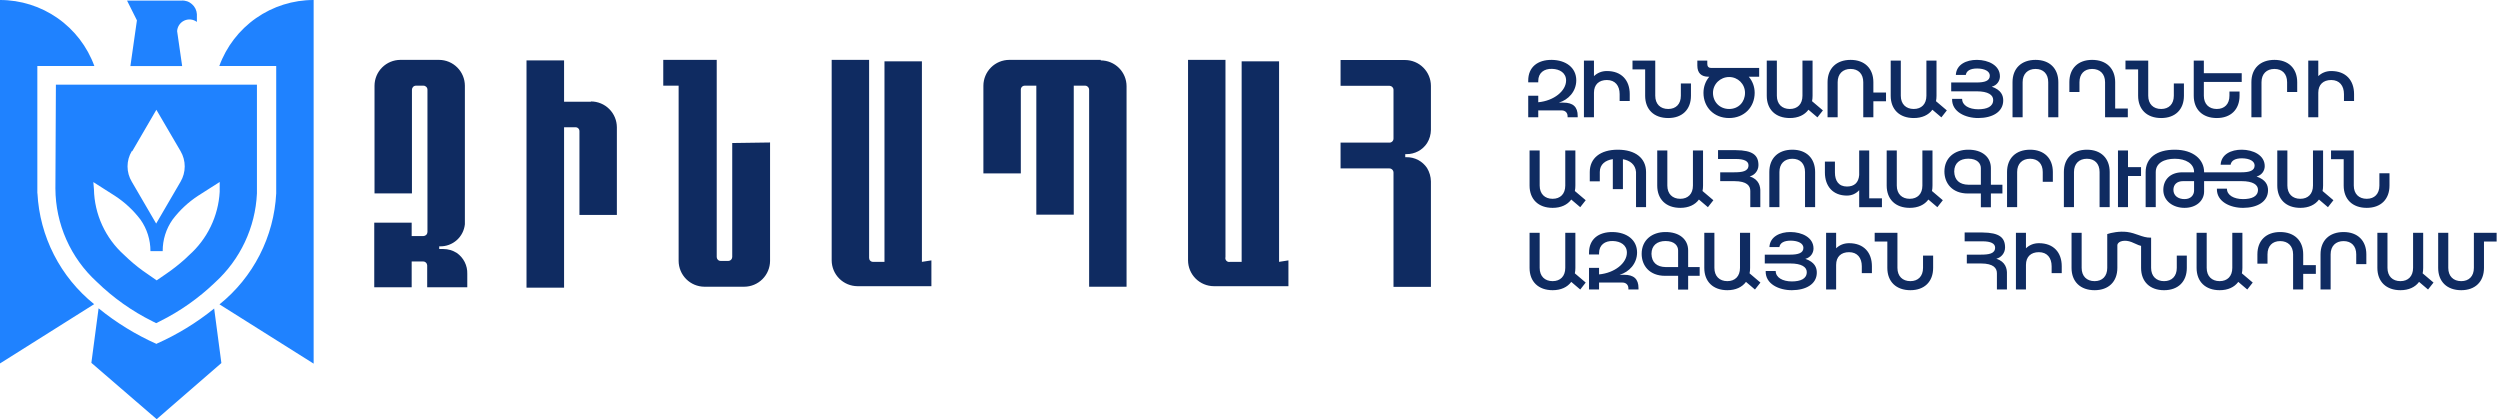
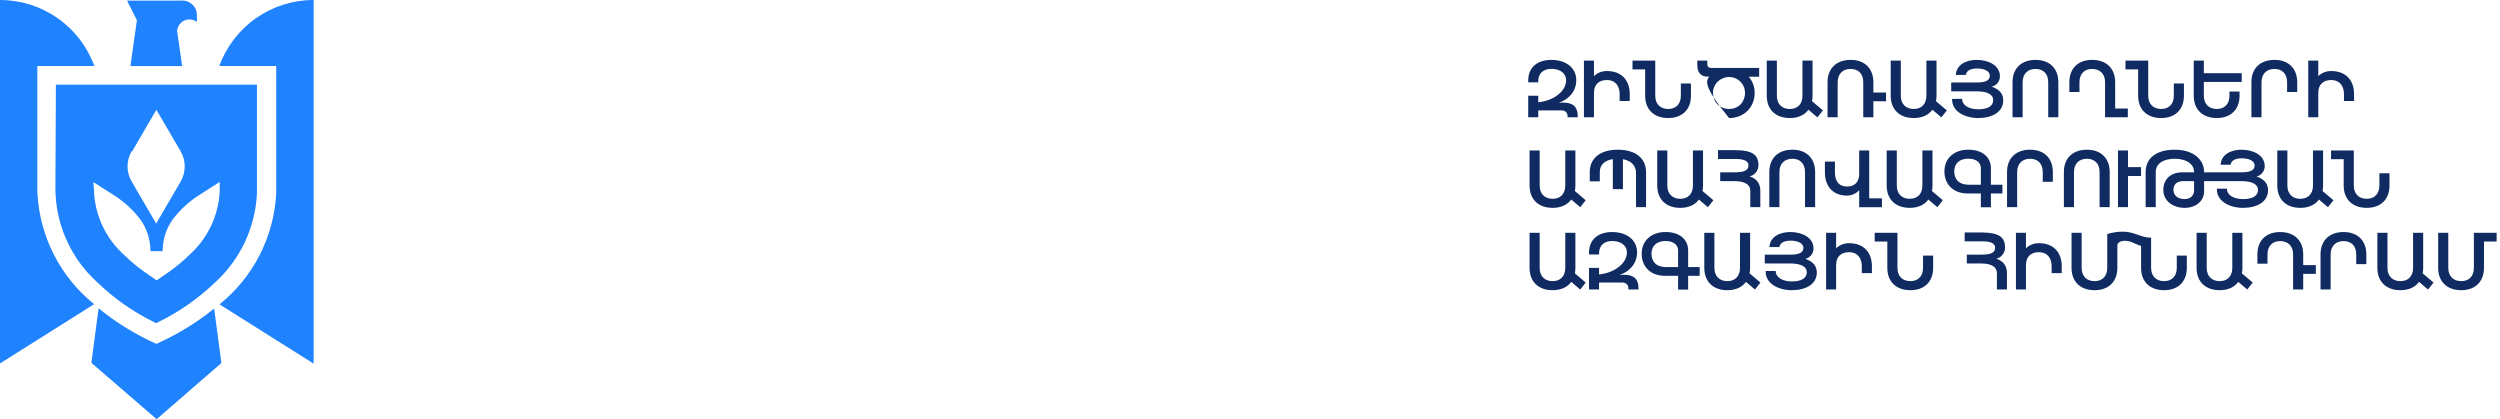
<svg xmlns="http://www.w3.org/2000/svg" width="334" height="56" viewBox="0 0 334 56" fill="none">
  <path fill-rule="evenodd" clip-rule="evenodd" d="M4.989 25.842V25.129V8.816H12.604C11.662 6.231 9.947 3.998 7.692 2.421C5.437 0.844 2.752 -0.001 0 1.35514e-06V48.556L12.578 40.637C10.342 38.84 8.512 36.59 7.207 34.036C5.901 31.482 5.15 28.68 5.002 25.816L4.989 25.842ZM17.421 8.829H24.337L23.664 4.157C23.681 3.859 23.778 3.57 23.945 3.323C24.113 3.075 24.345 2.878 24.616 2.752C24.887 2.626 25.187 2.576 25.485 2.607C25.782 2.638 26.065 2.75 26.304 2.93V1.887C26.289 1.635 26.224 1.389 26.113 1.162C26.002 0.935 25.847 0.733 25.657 0.567C25.466 0.392 25.241 0.257 24.996 0.173C24.75 0.089 24.49 0.057 24.232 0.079H16.973L18.293 2.718L17.421 8.829ZM12.47 24.326L15.348 26.16C16.668 27.019 17.829 28.099 18.779 29.354C19.642 30.584 20.103 32.05 20.099 33.551H21.736C21.725 32.045 22.187 30.573 23.055 29.341C24.001 28.087 25.158 27.006 26.474 26.147L29.351 24.313V25.633C29.26 27.243 28.852 28.819 28.15 30.271C27.448 31.723 26.465 33.022 25.259 34.093L24.705 34.62C23.901 35.34 23.05 36.006 22.158 36.614L20.93 37.458L19.756 36.64C18.863 36.044 18.016 35.382 17.222 34.66L16.575 34.053C15.34 32.946 14.345 31.596 13.653 30.089C12.96 28.581 12.585 26.948 12.55 25.289L12.47 24.326ZM17.671 20.195L20.891 14.665L24.125 20.195C24.488 20.813 24.679 21.517 24.679 22.234C24.679 22.951 24.488 23.655 24.125 24.273L20.864 29.869L17.605 24.273C17.235 23.657 17.039 22.952 17.039 22.234C17.039 21.516 17.235 20.811 17.605 20.195H17.671ZM7.402 25.184C7.411 27.529 7.906 29.847 8.856 31.991C9.805 34.136 11.189 36.06 12.919 37.643C15.112 39.778 17.623 41.559 20.363 42.922L20.864 43.173L21.366 42.922C24.075 41.573 26.563 39.82 28.744 37.722C32.106 34.659 34.114 30.387 34.327 25.844V11.312H7.468L7.402 25.184ZM13.171 41.191C15.537 43.114 18.146 44.716 20.931 45.956V45.916C23.687 44.695 26.27 43.116 28.612 41.218L29.576 48.503L20.931 56L12.207 48.477L13.171 41.191ZM36.901 8.816H29.299C30.241 6.231 31.956 3.998 34.211 2.421C36.466 0.844 39.151 -0.001 41.903 1.35514e-06V48.583L29.325 40.664C31.561 38.866 33.391 36.617 34.697 34.062C36.002 31.508 36.753 28.707 36.901 25.842V25.129V8.816Z" fill="#1F82FF" />
-   <path fill-rule="evenodd" clip-rule="evenodd" d="M62.429 38.377V36.591C62.448 36.043 62.329 35.499 62.083 35.009C61.836 34.519 61.47 34.099 61.019 33.787C60.484 33.449 59.865 33.27 59.233 33.269H58.679V32.912H58.786C59.608 32.926 60.405 32.63 61.02 32.085C61.635 31.539 62.023 30.783 62.108 29.966C62.117 29.871 62.117 29.775 62.108 29.68V11.447C62.103 10.534 61.739 9.66 61.093 9.015C60.448 8.369 59.574 8.005 58.661 8H53.482C52.57 8.005 51.696 8.369 51.05 9.015C50.405 9.66 50.04 10.534 50.036 11.447V25.84H55.036V20.287V11.982C55.036 11.843 55.09 11.71 55.187 11.61C55.283 11.51 55.415 11.451 55.554 11.447H56.59C56.729 11.451 56.86 11.51 56.957 11.61C57.054 11.71 57.108 11.843 57.108 11.982V28.269V31.002C57.103 31.142 57.045 31.276 56.946 31.375C56.846 31.475 56.712 31.533 56.572 31.537H55V29.751H50V38.377H55V34.93H56.536C56.675 34.93 56.809 34.984 56.909 35.081C57.009 35.178 57.067 35.309 57.072 35.448V38.377H62.429ZM187.903 20.59H187.742V21.001H187.903C188.446 20.993 188.982 21.122 189.462 21.374C189.942 21.627 190.352 21.996 190.653 22.447C190.98 22.986 191.159 23.603 191.171 24.233V38.323H186.171V23.055C186.171 22.908 186.112 22.767 186.008 22.663C185.905 22.559 185.764 22.501 185.617 22.501H179.099V19.054H185.617C185.689 19.057 185.76 19.045 185.827 19.019C185.894 18.993 185.956 18.954 186.007 18.904C186.059 18.854 186.1 18.794 186.128 18.728C186.156 18.662 186.171 18.59 186.171 18.518V12C186.171 11.861 186.117 11.728 186.02 11.628C185.923 11.528 185.792 11.469 185.653 11.464H179.099V8.018H187.724C188.637 8.023 189.511 8.387 190.156 9.033C190.802 9.678 191.166 10.552 191.171 11.464V17.34C191.166 17.971 190.987 18.59 190.653 19.126C190.355 19.582 189.947 19.955 189.466 20.211C188.985 20.467 188.447 20.598 187.903 20.59ZM134.828 8H147.061V8.071C147.975 8.071 148.852 8.435 149.498 9.081C150.144 9.727 150.508 10.604 150.508 11.518V38.306H145.507V11.982C145.507 11.843 145.453 11.71 145.357 11.61C145.26 11.51 145.128 11.451 144.989 11.447H143.454V28.68H138.453V11.447H136.9C136.83 11.447 136.761 11.461 136.697 11.488C136.633 11.515 136.575 11.555 136.527 11.605C136.479 11.655 136.441 11.714 136.416 11.779C136.391 11.844 136.379 11.913 136.382 11.982V23.162H131.381V11.447C131.386 10.534 131.751 9.66 132.396 9.015C133.041 8.369 133.915 8.005 134.828 8ZM97.826 34.341V19.108L102.88 19.036V34.859C102.875 35.772 102.51 36.645 101.865 37.291C101.22 37.936 100.346 38.301 99.433 38.306H94.111C93.198 38.301 92.325 37.936 91.679 37.291C91.034 36.645 90.669 35.772 90.665 34.859V11.447H88.611V8H95.754V34.341C95.754 34.409 95.767 34.476 95.793 34.539C95.82 34.602 95.858 34.659 95.906 34.707C95.954 34.755 96.011 34.793 96.074 34.819C96.137 34.845 96.204 34.859 96.272 34.859H97.29C97.429 34.859 97.563 34.805 97.663 34.708C97.763 34.612 97.821 34.48 97.826 34.341ZM75.36 13.59H78.932L78.967 13.554C79.88 13.559 80.754 13.923 81.399 14.569C82.045 15.214 82.409 16.088 82.414 17.001V28.716H77.414V17.536C77.416 17.467 77.404 17.398 77.379 17.333C77.355 17.268 77.317 17.209 77.269 17.159C77.22 17.108 77.162 17.069 77.098 17.042C77.034 17.015 76.965 17 76.896 17.001H75.36V38.431H70.342V8.071H75.36V13.59ZM170.884 8.196V34.984L172.134 34.787V38.234H162.169C161.256 38.229 160.382 37.865 159.737 37.219C159.092 36.574 158.727 35.7 158.722 34.787V8H163.723V34.341C163.698 34.428 163.697 34.521 163.719 34.609C163.741 34.697 163.786 34.778 163.85 34.843C163.913 34.908 163.992 34.955 164.08 34.98C164.167 35.005 164.26 35.006 164.348 34.984H165.884V8.196H170.884ZM123.167 8.196V34.984L124.435 34.787V38.234H114.559C113.646 38.229 112.772 37.865 112.127 37.219C111.482 36.574 111.117 35.7 111.112 34.787V8H116.113V34.466C116.113 34.603 116.167 34.735 116.264 34.832C116.361 34.929 116.493 34.984 116.63 34.984H118.166V8.196H123.167Z" fill="#0F2B61" />
-   <path fill-rule="evenodd" clip-rule="evenodd" d="M210.78 15.49C210.78 14.27 210.15 13.71 208.87 13.71H208.26C209.51 13.35 210.59 12.23 210.59 10.73C210.59 9.04 209.21 8.03 207.33 8C205.42 7.98 204.17 8.97 204.17 10.77V11H205.51V10.82C205.51 9.73 206.29 9.16 207.37 9.2C208.38 9.23 209.23 9.74 209.23 10.75C209.23 12.15 207.6 13.47 205.51 13.66V12.79H204.17V15.67H205.51V14.75H208.64C209.11 14.75 209.43 15.06 209.43 15.52V15.67H210.78V15.49ZM302.137 15.67V10.98C302.137 9.87 302.817 9.21 303.867 9.21C304.897 9.21 305.557 9.86 305.557 10.98V12.29H306.907V10.98C306.907 9.14 305.737 8 303.867 8C301.967 8 300.787 9.14 300.787 10.98V15.67H302.137ZM311.453 9.49C313.423 9.49 314.503 10.74 314.503 12.57V13.49H313.153V12.57C313.153 11.46 312.563 10.69 311.453 10.69C310.393 10.69 309.723 11.29 309.723 12.39V15.67H308.383V8.1H309.723V10.17C310.163 9.75 310.743 9.49 311.453 9.49ZM301.478 23.58C302.728 24.02 303.028 24.74 303.008 25.48C302.968 26.96 301.568 27.76 299.688 27.77C297.948 27.78 296.118 26.93 296.178 25.21H297.518C297.518 26.07 298.428 26.6 299.688 26.6C300.828 26.59 301.668 26.26 301.668 25.35C301.668 24.69 300.998 24.2 299.468 24.2H294.468V25.59C294.468 26.77 293.468 27.77 291.848 27.77C290.348 27.77 289.018 26.87 289.018 25.37C289.018 24.05 289.898 23.03 291.558 23.02H293.128V22.98C293.128 21.85 291.998 21.21 290.568 21.21C289.118 21.21 288.008 21.79 288.008 23V27.67H286.658V23C286.658 21.11 288.098 20 290.558 20C292.998 20 294.468 21.29 294.468 22.98V23.02H299.448C300.518 23.02 301.218 22.81 301.218 22.11C301.218 21.53 300.548 21.16 299.528 21.15C298.588 21.15 298.098 21.47 298.008 22.01H296.678C296.748 20.62 298.078 19.99 299.508 20C301.018 20.01 302.568 20.72 302.568 22.2C302.568 22.81 302.168 23.41 301.478 23.58ZM293.128 25.48V24.2H291.658C290.858 24.2 290.368 24.64 290.368 25.36C290.368 26.16 291.018 26.6 291.848 26.6C292.748 26.6 293.118 26.01 293.128 25.48ZM317.886 23.15H319.236V24.79C319.236 26.63 318.076 27.77 316.196 27.77C314.296 27.77 313.116 26.63 313.116 24.79V21.27H311.426V20.1H314.466V24.79C314.466 25.9 315.146 26.56 316.196 26.56C317.226 26.56 317.886 25.91 317.886 24.79V23.15ZM290.818 34.151H292.158V35.791C292.158 37.631 290.998 38.771 289.118 38.771C287.228 38.771 286.048 37.631 286.048 35.791V32.851C285.842 32.813 285.582 32.695 285.289 32.563L285.289 32.563L285.289 32.563C285.127 32.49 284.956 32.412 284.778 32.341C283.898 31.991 282.988 32.191 282.878 32.711V35.791C282.878 37.631 281.708 38.771 279.838 38.771C277.938 38.771 276.758 37.631 276.758 35.791V31.101H278.108V35.791C278.108 36.901 278.788 37.561 279.838 37.561C280.868 37.561 281.528 36.911 281.528 35.791V31.271C282.048 31.091 283.148 30.861 284.188 30.991C284.764 31.067 285.238 31.235 285.687 31.393C286.244 31.59 286.762 31.773 287.388 31.751V35.791C287.388 36.901 288.078 37.561 289.118 37.561C290.158 37.561 290.818 36.911 290.818 35.791V34.151ZM309.398 35.42V36.59H307.708V38.67H306.358V33.98C306.358 32.87 305.678 32.21 304.628 32.21C303.598 32.21 302.938 32.86 302.938 33.98V35.23H301.588V33.98C301.588 32.14 302.748 31 304.628 31C306.528 31 307.708 32.14 307.708 33.98V35.42H309.398ZM311.373 38.67V33.98C311.373 32.87 312.053 32.21 313.103 32.21C314.133 32.21 314.793 32.86 314.793 33.98V35.29H316.143V33.98C316.143 32.14 314.973 31 313.103 31C311.203 31 310.023 32.14 310.023 33.98V38.67H311.373ZM325.117 37.75L324.387 38.68L323.187 37.66C322.667 38.37 321.807 38.77 320.697 38.77C318.797 38.77 317.617 37.63 317.617 35.79V31.1H318.967V35.79C318.967 36.9 319.647 37.56 320.697 37.56C321.727 37.56 322.387 36.91 322.387 35.79V31.1H323.737V35.79C323.737 36.05 323.717 36.29 323.667 36.52L325.117 37.75ZM333.55 31.1V32.27H331.86V35.79C331.86 37.63 330.69 38.77 328.82 38.77C326.92 38.77 325.74 37.63 325.74 35.79V31.1H327.09V35.79C327.09 36.9 327.77 37.56 328.82 37.56C329.85 37.56 330.51 36.91 330.51 35.79V31.1H333.55ZM300.235 38.68L300.965 37.75L299.515 36.52C299.565 36.29 299.585 36.05 299.585 35.79V31.1H298.235V35.79C298.235 36.91 297.575 37.56 296.545 37.56C295.495 37.56 294.815 36.9 294.815 35.79V31.1H293.465V35.79C293.465 37.63 294.645 38.77 296.545 38.77C297.655 38.77 298.515 38.37 299.035 37.66L300.235 38.68ZM275.448 35.57C275.448 33.74 274.368 32.49 272.398 32.49C271.688 32.49 271.108 32.75 270.668 33.17V31.1H269.328V38.67H270.668V35.39C270.668 34.29 271.338 33.69 272.398 33.69C273.508 33.69 274.098 34.46 274.098 35.57V36.49H275.448V35.57ZM266.707 34.56C267.957 34.971 268.157 35.91 268.127 36.63V38.67H266.787V36.52V36.511C266.787 35.84 266.357 35.2 264.657 35.2H262.767V34.02H264.627C265.697 34.02 266.547 33.901 266.547 33.081C266.547 32.531 265.967 32.24 264.867 32.24H264.857H262.477V31.061H264.817H264.847H264.857C267.117 31.081 267.877 31.73 267.877 33.071C267.877 33.84 267.307 34.441 266.707 34.56ZM258.267 34.15H256.917V35.79C256.917 36.91 256.257 37.56 255.227 37.56C254.177 37.56 253.497 36.9 253.497 35.79V31.1H250.457V32.27H252.147V35.79C252.147 37.63 253.327 38.77 255.227 38.77C257.107 38.77 258.267 37.63 258.267 35.79V34.15ZM247.037 32.49C249.007 32.49 250.087 33.74 250.087 35.57V36.49H248.737V35.57C248.737 34.46 248.147 33.69 247.037 33.69C245.977 33.69 245.307 34.29 245.307 35.39V38.67H243.967V31.1H245.307V33.17C245.747 32.75 246.327 32.49 247.037 32.49ZM235.775 34.02V35.2H239.185C240.715 35.2 241.385 35.69 241.385 36.35C241.385 37.26 240.545 37.59 239.405 37.6C238.145 37.6 237.235 37.07 237.235 36.21H235.895C235.835 37.93 237.665 38.78 239.405 38.77C241.285 38.76 242.685 37.96 242.725 36.48C242.745 35.74 242.445 35.02 241.195 34.58C241.885 34.41 242.285 33.81 242.285 33.2C242.285 31.72 240.735 31.01 239.225 31C237.795 30.99 236.465 31.62 236.395 33.01H237.725C237.815 32.47 238.305 32.15 239.245 32.15C240.265 32.16 240.935 32.53 240.935 33.11C240.935 33.81 240.235 34.02 239.165 34.02H235.775ZM235.193 37.75L234.463 38.68L233.263 37.66C232.743 38.37 231.883 38.77 230.773 38.77C228.873 38.77 227.693 37.63 227.693 35.79V31.1H229.043V35.79C229.043 36.9 229.723 37.56 230.773 37.56C231.803 37.56 232.463 36.91 232.463 35.79V31.1H233.813V35.79C233.813 36.05 233.793 36.29 233.743 36.52L235.193 37.75ZM227.076 36.85V35.68H225.536V33.45C225.536 32 224.386 30.98 222.486 31C220.716 31 219.326 32.07 219.326 33.91C219.326 35.48 220.366 36.85 222.456 36.85H224.196V38.69H225.536V36.85H227.076ZM224.196 33.46V35.68H222.536C221.326 35.66 220.666 35.04 220.636 33.92C220.636 32.78 221.406 32.2 222.516 32.2C223.756 32.2 224.196 32.87 224.196 33.46ZM216.993 36.71C218.273 36.71 218.903 37.27 218.903 38.49V38.67H217.553V38.52C217.553 38.06 217.233 37.75 216.763 37.75H213.633V38.67H212.293V35.79H213.633V36.66C215.723 36.47 217.353 35.15 217.353 33.75C217.353 32.74 216.503 32.23 215.493 32.2C214.413 32.16 213.633 32.73 213.633 33.82V34H212.293V33.77C212.293 31.97 213.543 30.98 215.453 31C217.333 31.03 218.713 32.04 218.713 33.73C218.713 35.23 217.633 36.35 216.383 36.71H216.993ZM211.12 38.68L211.85 37.75L210.4 36.52C210.45 36.29 210.47 36.05 210.47 35.79V31.1H209.12V35.79C209.12 36.91 208.46 37.56 207.43 37.56C206.38 37.56 205.7 36.9 205.7 35.79V31.1H204.35V35.79C204.35 37.63 205.53 38.77 207.43 38.77C208.54 38.77 209.4 38.37 209.92 37.66L211.12 38.68ZM311.014 27.68L311.744 26.75L310.294 25.52C310.344 25.29 310.364 25.05 310.364 24.79V20.1H309.014V24.79C309.014 25.91 308.354 26.56 307.324 26.56C306.274 26.56 305.594 25.9 305.594 24.79V20.1H304.244V24.79C304.244 26.63 305.424 27.77 307.324 27.77C308.434 27.77 309.294 27.37 309.814 26.66L311.014 27.68ZM286.041 23.51V22.33H284.301V20.1H282.961V27.67H284.301V23.51H286.041ZM277.084 22.98V27.67H275.734V22.98C275.734 21.14 276.914 20 278.814 20C280.684 20 281.854 21.14 281.854 22.98V27.67H280.504V22.98C280.504 21.86 279.844 21.21 278.814 21.21C277.764 21.21 277.084 21.87 277.084 22.98ZM269.491 27.67V22.98C269.491 21.87 270.171 21.21 271.221 21.21C272.251 21.21 272.911 21.86 272.911 22.98V24.29H274.261V22.98C274.261 21.14 273.091 20 271.221 20C269.321 20 268.141 21.14 268.141 22.98V27.67H269.491ZM267.523 24.68V25.85H265.983V27.69H264.643V25.85H262.903C260.813 25.85 259.773 24.48 259.773 22.91C259.773 21.07 261.163 20 262.933 20C264.833 19.98 265.983 21 265.983 22.45V24.68H267.523ZM264.643 24.68V22.46C264.643 21.87 264.203 21.2 262.963 21.2C261.853 21.2 261.083 21.78 261.083 22.92C261.113 24.04 261.773 24.66 262.983 24.68H264.643ZM258.831 27.68L259.561 26.75L258.111 25.52C258.161 25.29 258.181 25.05 258.181 24.79V20.1H256.831V24.79C256.831 25.91 256.171 26.56 255.141 26.56C254.091 26.56 253.411 25.9 253.411 24.79V20.1H252.061V24.79C252.061 26.63 253.241 27.77 255.141 27.77C256.251 27.77 257.111 27.37 257.631 26.66L258.831 27.68ZM249.727 26.5H251.427V27.68H248.387V25.41C247.977 25.85 247.437 26.13 246.747 26.13C244.877 26.13 243.807 24.88 243.807 23.05V21.59H245.147V23.05C245.147 24.16 245.647 24.92 246.757 24.92C247.737 24.92 248.307 24.4 248.387 23.39V20.1H249.727V26.5ZM237.731 27.67V22.98C237.731 21.87 238.411 21.21 239.461 21.21C240.491 21.21 241.151 21.86 241.151 22.98V27.67H242.501V22.98C242.501 21.14 241.331 20 239.461 20C237.561 20 236.381 21.14 236.381 22.98V27.67H237.731ZM233.759 23.561C235.009 23.971 235.209 24.91 235.179 25.631V27.671H233.839V25.52V25.511C233.839 24.84 233.409 24.201 231.709 24.201H229.819V23.02H231.679C232.749 23.02 233.599 22.901 233.599 22.081C233.599 21.53 233.019 21.241 231.919 21.241H231.909H229.529V20.061H231.869H231.899H231.909C234.169 20.081 234.929 20.73 234.929 22.07C234.929 22.84 234.359 23.441 233.759 23.561ZM228.176 27.68L228.906 26.75L227.456 25.52C227.506 25.29 227.526 25.05 227.526 24.79V20.1H226.176V24.79C226.176 25.91 225.516 26.56 224.486 26.56C223.436 26.56 222.756 25.9 222.756 24.79V20.1H221.406V24.79C221.406 26.63 222.586 27.77 224.486 27.77C225.596 27.77 226.456 27.37 226.976 26.66L228.176 27.68ZM216.133 20C218.503 20 219.913 21.14 219.913 22.98V27.67H218.573V22.98C218.493 21.98 217.773 21.44 216.823 21.27V25.27H215.473V21.26C214.493 21.41 213.733 21.94 213.733 22.98V24.23H212.393V22.98C212.393 21.14 213.793 20 216.133 20ZM211.12 27.68L211.85 26.75L210.4 25.52C210.45 25.29 210.47 25.05 210.47 24.79V20.1H209.12V24.79C209.12 25.91 208.46 26.56 207.43 26.56C206.38 26.56 205.7 25.9 205.7 24.79V20.1H204.35V24.79C204.35 26.63 205.53 27.77 207.43 27.77C208.54 27.77 209.4 27.37 209.92 26.66L211.12 27.68ZM299.494 10.95H294.434V12.79C294.434 13.9 295.114 14.56 296.164 14.56C297.194 14.56 297.854 13.91 297.854 12.79V12.23H299.204V12.79C299.204 14.63 298.034 15.77 296.164 15.77C294.264 15.77 293.084 14.63 293.084 12.79V8.1H294.434V9.78H299.494V10.95ZM291.773 11.15H290.423V12.79C290.423 13.91 289.763 14.56 288.733 14.56C287.683 14.56 287.003 13.9 287.003 12.79V8.1H283.963V9.27H285.653V12.79C285.653 14.63 286.833 15.77 288.733 15.77C290.613 15.77 291.773 14.63 291.773 12.79V11.15ZM282.587 14.5H284.277V15.67H281.237V10.98C281.237 9.87 280.557 9.21 279.507 9.21C278.477 9.21 277.817 9.86 277.817 10.98V12.29H276.467V10.98C276.467 9.14 277.627 8 279.507 8C281.407 8 282.587 9.14 282.587 10.98V14.5ZM270.223 15.67V10.98C270.223 9.87 270.903 9.21 271.953 9.21C272.983 9.21 273.643 9.86 273.643 10.98V15.67H274.993V10.98C274.993 9.14 273.823 8 271.953 8C270.053 8 268.873 9.14 268.873 10.98V15.67H270.223ZM260.68 12.2V11.02H264.07C265.14 11.02 265.84 10.81 265.84 10.11C265.84 9.53 265.17 9.16 264.15 9.15C263.21 9.15 262.72 9.47 262.63 10.01H261.3C261.37 8.62 262.7 7.99 264.13 8C265.64 8.01 267.19 8.72 267.19 10.2C267.19 10.81 266.79 11.41 266.1 11.58C267.35 12.02 267.65 12.74 267.63 13.48C267.59 14.96 266.19 15.76 264.31 15.77C262.57 15.78 260.74 14.93 260.8 13.21H262.14C262.14 14.07 263.05 14.6 264.31 14.6C265.45 14.59 266.29 14.26 266.29 13.35C266.29 12.69 265.62 12.2 264.09 12.2H260.68ZM259.368 15.68L260.098 14.75L258.648 13.52C258.698 13.29 258.718 13.05 258.718 12.79V8.1H257.368V12.79C257.368 13.91 256.708 14.56 255.678 14.56C254.628 14.56 253.948 13.9 253.948 12.79V8.1H252.598V12.79C252.598 14.63 253.778 15.77 255.678 15.77C256.788 15.77 257.648 15.37 258.168 14.66L259.368 15.68ZM251.972 12.36V13.53H250.282V15.67H248.932V10.98C248.932 9.86 248.272 9.21 247.242 9.21C246.192 9.21 245.512 9.87 245.512 10.98V15.67H244.162V10.98C244.162 9.14 245.342 8 247.242 8C249.112 8 250.282 9.14 250.282 10.98V12.36H251.972ZM242.809 15.68L243.539 14.75L242.089 13.52C242.139 13.29 242.159 13.05 242.159 12.79V8.1H240.809V12.79C240.809 13.91 240.149 14.56 239.119 14.56C238.069 14.56 237.389 13.9 237.389 12.79V8.1H236.039V12.79C236.039 14.63 237.219 15.77 239.119 15.77C240.229 15.77 241.089 15.37 241.609 14.66L242.809 15.68ZM235.024 9.08V10.25H233.634C234.134 10.83 234.424 11.58 234.424 12.41C234.414 14.3 233.044 15.77 231.004 15.77C228.964 15.77 227.584 14.3 227.584 12.41C227.584 11.57 227.874 10.82 228.364 10.25H228.244C227.284 10.25 226.764 9.75 226.764 8.76V8.1H228.094V8.55C228.094 8.89 228.284 9.08 228.614 9.08H235.024ZM231.014 14.56C232.284 14.56 233.134 13.61 233.134 12.41C233.134 11.22 232.184 10.29 231.014 10.29C229.834 10.29 228.854 11.22 228.854 12.41C228.854 13.61 229.744 14.56 231.014 14.56ZM225.912 11.15H224.562V12.79C224.562 13.91 223.902 14.56 222.872 14.56C221.822 14.56 221.142 13.9 221.142 12.79V8.1H218.102V9.27H219.792V12.79C219.792 14.63 220.972 15.77 222.872 15.77C224.752 15.77 225.912 14.63 225.912 12.79V11.15ZM214.683 9.49C216.653 9.49 217.733 10.74 217.733 12.57V13.49H216.383V12.57C216.383 11.46 215.793 10.69 214.683 10.69C213.623 10.69 212.953 11.29 212.953 12.39V15.67H211.613V8.1H212.953V10.17C213.393 9.75 213.973 9.49 214.683 9.49Z" fill="#0F2B61" />
+   <path fill-rule="evenodd" clip-rule="evenodd" d="M210.78 15.49C210.78 14.27 210.15 13.71 208.87 13.71H208.26C209.51 13.35 210.59 12.23 210.59 10.73C210.59 9.04 209.21 8.03 207.33 8C205.42 7.98 204.17 8.97 204.17 10.77V11H205.51V10.82C205.51 9.73 206.29 9.16 207.37 9.2C208.38 9.23 209.23 9.74 209.23 10.75C209.23 12.15 207.6 13.47 205.51 13.66V12.79H204.17V15.67H205.51V14.75H208.64C209.11 14.75 209.43 15.06 209.43 15.52V15.67H210.78V15.49ZM302.137 15.67V10.98C302.137 9.87 302.817 9.21 303.867 9.21C304.897 9.21 305.557 9.86 305.557 10.98V12.29H306.907V10.98C306.907 9.14 305.737 8 303.867 8C301.967 8 300.787 9.14 300.787 10.98V15.67H302.137ZM311.453 9.49C313.423 9.49 314.503 10.74 314.503 12.57V13.49H313.153V12.57C313.153 11.46 312.563 10.69 311.453 10.69C310.393 10.69 309.723 11.29 309.723 12.39V15.67H308.383V8.1H309.723V10.17C310.163 9.75 310.743 9.49 311.453 9.49ZM301.478 23.58C302.728 24.02 303.028 24.74 303.008 25.48C302.968 26.96 301.568 27.76 299.688 27.77C297.948 27.78 296.118 26.93 296.178 25.21H297.518C297.518 26.07 298.428 26.6 299.688 26.6C300.828 26.59 301.668 26.26 301.668 25.35C301.668 24.69 300.998 24.2 299.468 24.2H294.468V25.59C294.468 26.77 293.468 27.77 291.848 27.77C290.348 27.77 289.018 26.87 289.018 25.37C289.018 24.05 289.898 23.03 291.558 23.02H293.128V22.98C293.128 21.85 291.998 21.21 290.568 21.21C289.118 21.21 288.008 21.79 288.008 23V27.67H286.658V23C286.658 21.11 288.098 20 290.558 20C292.998 20 294.468 21.29 294.468 22.98V23.02H299.448C300.518 23.02 301.218 22.81 301.218 22.11C301.218 21.53 300.548 21.16 299.528 21.15C298.588 21.15 298.098 21.47 298.008 22.01H296.678C296.748 20.62 298.078 19.99 299.508 20C301.018 20.01 302.568 20.72 302.568 22.2C302.568 22.81 302.168 23.41 301.478 23.58ZM293.128 25.48V24.2H291.658C290.858 24.2 290.368 24.64 290.368 25.36C290.368 26.16 291.018 26.6 291.848 26.6C292.748 26.6 293.118 26.01 293.128 25.48ZM317.886 23.15H319.236V24.79C319.236 26.63 318.076 27.77 316.196 27.77C314.296 27.77 313.116 26.63 313.116 24.79V21.27H311.426V20.1H314.466V24.79C314.466 25.9 315.146 26.56 316.196 26.56C317.226 26.56 317.886 25.91 317.886 24.79V23.15ZM290.818 34.151H292.158V35.791C292.158 37.631 290.998 38.771 289.118 38.771C287.228 38.771 286.048 37.631 286.048 35.791V32.851C285.842 32.813 285.582 32.695 285.289 32.563L285.289 32.563L285.289 32.563C285.127 32.49 284.956 32.412 284.778 32.341C283.898 31.991 282.988 32.191 282.878 32.711V35.791C282.878 37.631 281.708 38.771 279.838 38.771C277.938 38.771 276.758 37.631 276.758 35.791V31.101H278.108V35.791C278.108 36.901 278.788 37.561 279.838 37.561C280.868 37.561 281.528 36.911 281.528 35.791V31.271C282.048 31.091 283.148 30.861 284.188 30.991C284.764 31.067 285.238 31.235 285.687 31.393C286.244 31.59 286.762 31.773 287.388 31.751V35.791C287.388 36.901 288.078 37.561 289.118 37.561C290.158 37.561 290.818 36.911 290.818 35.791V34.151ZM309.398 35.42V36.59H307.708V38.67H306.358V33.98C306.358 32.87 305.678 32.21 304.628 32.21C303.598 32.21 302.938 32.86 302.938 33.98V35.23H301.588V33.98C301.588 32.14 302.748 31 304.628 31C306.528 31 307.708 32.14 307.708 33.98V35.42H309.398ZM311.373 38.67V33.98C311.373 32.87 312.053 32.21 313.103 32.21C314.133 32.21 314.793 32.86 314.793 33.98V35.29H316.143V33.98C316.143 32.14 314.973 31 313.103 31C311.203 31 310.023 32.14 310.023 33.98V38.67H311.373ZM325.117 37.75L324.387 38.68L323.187 37.66C322.667 38.37 321.807 38.77 320.697 38.77C318.797 38.77 317.617 37.63 317.617 35.79V31.1H318.967V35.79C318.967 36.9 319.647 37.56 320.697 37.56C321.727 37.56 322.387 36.91 322.387 35.79V31.1H323.737V35.79C323.737 36.05 323.717 36.29 323.667 36.52L325.117 37.75ZM333.55 31.1V32.27H331.86V35.79C331.86 37.63 330.69 38.77 328.82 38.77C326.92 38.77 325.74 37.63 325.74 35.79V31.1H327.09V35.79C327.09 36.9 327.77 37.56 328.82 37.56C329.85 37.56 330.51 36.91 330.51 35.79V31.1H333.55ZM300.235 38.68L300.965 37.75L299.515 36.52C299.565 36.29 299.585 36.05 299.585 35.79V31.1H298.235V35.79C298.235 36.91 297.575 37.56 296.545 37.56C295.495 37.56 294.815 36.9 294.815 35.79V31.1H293.465V35.79C293.465 37.63 294.645 38.77 296.545 38.77C297.655 38.77 298.515 38.37 299.035 37.66L300.235 38.68ZM275.448 35.57C275.448 33.74 274.368 32.49 272.398 32.49C271.688 32.49 271.108 32.75 270.668 33.17V31.1H269.328V38.67H270.668V35.39C270.668 34.29 271.338 33.69 272.398 33.69C273.508 33.69 274.098 34.46 274.098 35.57V36.49H275.448V35.57ZM266.707 34.56C267.957 34.971 268.157 35.91 268.127 36.63V38.67H266.787V36.52V36.511C266.787 35.84 266.357 35.2 264.657 35.2H262.767V34.02H264.627C265.697 34.02 266.547 33.901 266.547 33.081C266.547 32.531 265.967 32.24 264.867 32.24H264.857H262.477V31.061H264.817H264.847H264.857C267.117 31.081 267.877 31.73 267.877 33.071C267.877 33.84 267.307 34.441 266.707 34.56ZM258.267 34.15H256.917V35.79C256.917 36.91 256.257 37.56 255.227 37.56C254.177 37.56 253.497 36.9 253.497 35.79V31.1H250.457V32.27H252.147V35.79C252.147 37.63 253.327 38.77 255.227 38.77C257.107 38.77 258.267 37.63 258.267 35.79V34.15ZM247.037 32.49C249.007 32.49 250.087 33.74 250.087 35.57V36.49H248.737V35.57C248.737 34.46 248.147 33.69 247.037 33.69C245.977 33.69 245.307 34.29 245.307 35.39V38.67H243.967V31.1H245.307V33.17C245.747 32.75 246.327 32.49 247.037 32.49ZM235.775 34.02V35.2H239.185C240.715 35.2 241.385 35.69 241.385 36.35C241.385 37.26 240.545 37.59 239.405 37.6C238.145 37.6 237.235 37.07 237.235 36.21H235.895C235.835 37.93 237.665 38.78 239.405 38.77C241.285 38.76 242.685 37.96 242.725 36.48C242.745 35.74 242.445 35.02 241.195 34.58C241.885 34.41 242.285 33.81 242.285 33.2C242.285 31.72 240.735 31.01 239.225 31C237.795 30.99 236.465 31.62 236.395 33.01H237.725C237.815 32.47 238.305 32.15 239.245 32.15C240.265 32.16 240.935 32.53 240.935 33.11C240.935 33.81 240.235 34.02 239.165 34.02H235.775ZM235.193 37.75L234.463 38.68L233.263 37.66C232.743 38.37 231.883 38.77 230.773 38.77C228.873 38.77 227.693 37.63 227.693 35.79V31.1H229.043V35.79C229.043 36.9 229.723 37.56 230.773 37.56C231.803 37.56 232.463 36.91 232.463 35.79V31.1H233.813V35.79C233.813 36.05 233.793 36.29 233.743 36.52L235.193 37.75ZM227.076 36.85V35.68H225.536V33.45C225.536 32 224.386 30.98 222.486 31C220.716 31 219.326 32.07 219.326 33.91C219.326 35.48 220.366 36.85 222.456 36.85H224.196V38.69H225.536V36.85H227.076ZM224.196 33.46V35.68H222.536C221.326 35.66 220.666 35.04 220.636 33.92C220.636 32.78 221.406 32.2 222.516 32.2C223.756 32.2 224.196 32.87 224.196 33.46ZM216.993 36.71C218.273 36.71 218.903 37.27 218.903 38.49V38.67H217.553V38.52C217.553 38.06 217.233 37.75 216.763 37.75H213.633V38.67H212.293V35.79H213.633V36.66C215.723 36.47 217.353 35.15 217.353 33.75C217.353 32.74 216.503 32.23 215.493 32.2C214.413 32.16 213.633 32.73 213.633 33.82V34H212.293V33.77C212.293 31.97 213.543 30.98 215.453 31C217.333 31.03 218.713 32.04 218.713 33.73C218.713 35.23 217.633 36.35 216.383 36.71H216.993ZM211.12 38.68L211.85 37.75L210.4 36.52C210.45 36.29 210.47 36.05 210.47 35.79V31.1H209.12V35.79C209.12 36.91 208.46 37.56 207.43 37.56C206.38 37.56 205.7 36.9 205.7 35.79V31.1H204.35V35.79C204.35 37.63 205.53 38.77 207.43 38.77C208.54 38.77 209.4 38.37 209.92 37.66L211.12 38.68ZM311.014 27.68L311.744 26.75L310.294 25.52C310.344 25.29 310.364 25.05 310.364 24.79V20.1H309.014V24.79C309.014 25.91 308.354 26.56 307.324 26.56C306.274 26.56 305.594 25.9 305.594 24.79V20.1H304.244V24.79C304.244 26.63 305.424 27.77 307.324 27.77C308.434 27.77 309.294 27.37 309.814 26.66L311.014 27.68ZM286.041 23.51V22.33H284.301V20.1H282.961V27.67H284.301V23.51H286.041ZM277.084 22.98V27.67H275.734V22.98C275.734 21.14 276.914 20 278.814 20C280.684 20 281.854 21.14 281.854 22.98V27.67H280.504V22.98C280.504 21.86 279.844 21.21 278.814 21.21C277.764 21.21 277.084 21.87 277.084 22.98ZM269.491 27.67V22.98C269.491 21.87 270.171 21.21 271.221 21.21C272.251 21.21 272.911 21.86 272.911 22.98V24.29H274.261V22.98C274.261 21.14 273.091 20 271.221 20C269.321 20 268.141 21.14 268.141 22.98V27.67H269.491ZM267.523 24.68V25.85H265.983V27.69H264.643V25.85H262.903C260.813 25.85 259.773 24.48 259.773 22.91C259.773 21.07 261.163 20 262.933 20C264.833 19.98 265.983 21 265.983 22.45V24.68H267.523ZM264.643 24.68V22.46C264.643 21.87 264.203 21.2 262.963 21.2C261.853 21.2 261.083 21.78 261.083 22.92C261.113 24.04 261.773 24.66 262.983 24.68H264.643ZM258.831 27.68L259.561 26.75L258.111 25.52C258.161 25.29 258.181 25.05 258.181 24.79V20.1H256.831V24.79C256.831 25.91 256.171 26.56 255.141 26.56C254.091 26.56 253.411 25.9 253.411 24.79V20.1H252.061V24.79C252.061 26.63 253.241 27.77 255.141 27.77C256.251 27.77 257.111 27.37 257.631 26.66L258.831 27.68ZM249.727 26.5H251.427V27.68H248.387V25.41C247.977 25.85 247.437 26.13 246.747 26.13C244.877 26.13 243.807 24.88 243.807 23.05V21.59H245.147V23.05C245.147 24.16 245.647 24.92 246.757 24.92C247.737 24.92 248.307 24.4 248.387 23.39V20.1H249.727V26.5ZM237.731 27.67V22.98C237.731 21.87 238.411 21.21 239.461 21.21C240.491 21.21 241.151 21.86 241.151 22.98V27.67H242.501V22.98C242.501 21.14 241.331 20 239.461 20C237.561 20 236.381 21.14 236.381 22.98V27.67H237.731ZM233.759 23.561C235.009 23.971 235.209 24.91 235.179 25.631V27.671H233.839V25.52V25.511C233.839 24.84 233.409 24.201 231.709 24.201H229.819V23.02H231.679C232.749 23.02 233.599 22.901 233.599 22.081C233.599 21.53 233.019 21.241 231.919 21.241H231.909H229.529V20.061H231.869H231.899H231.909C234.169 20.081 234.929 20.73 234.929 22.07C234.929 22.84 234.359 23.441 233.759 23.561ZM228.176 27.68L228.906 26.75L227.456 25.52C227.506 25.29 227.526 25.05 227.526 24.79V20.1H226.176V24.79C226.176 25.91 225.516 26.56 224.486 26.56C223.436 26.56 222.756 25.9 222.756 24.79V20.1H221.406V24.79C221.406 26.63 222.586 27.77 224.486 27.77C225.596 27.77 226.456 27.37 226.976 26.66L228.176 27.68ZM216.133 20C218.503 20 219.913 21.14 219.913 22.98V27.67H218.573V22.98C218.493 21.98 217.773 21.44 216.823 21.27V25.27H215.473V21.26C214.493 21.41 213.733 21.94 213.733 22.98V24.23H212.393V22.98C212.393 21.14 213.793 20 216.133 20ZM211.12 27.68L211.85 26.75L210.4 25.52C210.45 25.29 210.47 25.05 210.47 24.79V20.1H209.12V24.79C209.12 25.91 208.46 26.56 207.43 26.56C206.38 26.56 205.7 25.9 205.7 24.79V20.1H204.35V24.79C204.35 26.63 205.53 27.77 207.43 27.77C208.54 27.77 209.4 27.37 209.92 26.66L211.12 27.68ZM299.494 10.95H294.434V12.79C294.434 13.9 295.114 14.56 296.164 14.56C297.194 14.56 297.854 13.91 297.854 12.79V12.23H299.204V12.79C299.204 14.63 298.034 15.77 296.164 15.77C294.264 15.77 293.084 14.63 293.084 12.79V8.1H294.434V9.78H299.494V10.95ZM291.773 11.15H290.423V12.79C290.423 13.91 289.763 14.56 288.733 14.56C287.683 14.56 287.003 13.9 287.003 12.79V8.1H283.963V9.27H285.653V12.79C285.653 14.63 286.833 15.77 288.733 15.77C290.613 15.77 291.773 14.63 291.773 12.79V11.15ZM282.587 14.5H284.277V15.67H281.237V10.98C281.237 9.87 280.557 9.21 279.507 9.21C278.477 9.21 277.817 9.86 277.817 10.98V12.29H276.467V10.98C276.467 9.14 277.627 8 279.507 8C281.407 8 282.587 9.14 282.587 10.98V14.5ZM270.223 15.67V10.98C270.223 9.87 270.903 9.21 271.953 9.21C272.983 9.21 273.643 9.86 273.643 10.98V15.67H274.993V10.98C274.993 9.14 273.823 8 271.953 8C270.053 8 268.873 9.14 268.873 10.98V15.67H270.223ZM260.68 12.2V11.02H264.07C265.14 11.02 265.84 10.81 265.84 10.11C265.84 9.53 265.17 9.16 264.15 9.15C263.21 9.15 262.72 9.47 262.63 10.01H261.3C261.37 8.62 262.7 7.99 264.13 8C265.64 8.01 267.19 8.72 267.19 10.2C267.19 10.81 266.79 11.41 266.1 11.58C267.35 12.02 267.65 12.74 267.63 13.48C267.59 14.96 266.19 15.76 264.31 15.77C262.57 15.78 260.74 14.93 260.8 13.21H262.14C262.14 14.07 263.05 14.6 264.31 14.6C265.45 14.59 266.29 14.26 266.29 13.35C266.29 12.69 265.62 12.2 264.09 12.2H260.68ZM259.368 15.68L260.098 14.75L258.648 13.52C258.698 13.29 258.718 13.05 258.718 12.79V8.1H257.368V12.79C257.368 13.91 256.708 14.56 255.678 14.56C254.628 14.56 253.948 13.9 253.948 12.79V8.1H252.598V12.79C252.598 14.63 253.778 15.77 255.678 15.77C256.788 15.77 257.648 15.37 258.168 14.66L259.368 15.68ZM251.972 12.36V13.53H250.282V15.67H248.932V10.98C248.932 9.86 248.272 9.21 247.242 9.21C246.192 9.21 245.512 9.87 245.512 10.98V15.67H244.162V10.98C244.162 9.14 245.342 8 247.242 8C249.112 8 250.282 9.14 250.282 10.98V12.36H251.972ZM242.809 15.68L243.539 14.75L242.089 13.52C242.139 13.29 242.159 13.05 242.159 12.79V8.1H240.809V12.79C240.809 13.91 240.149 14.56 239.119 14.56C238.069 14.56 237.389 13.9 237.389 12.79V8.1H236.039V12.79C236.039 14.63 237.219 15.77 239.119 15.77C240.229 15.77 241.089 15.37 241.609 14.66L242.809 15.68ZM235.024 9.08V10.25H233.634C234.134 10.83 234.424 11.58 234.424 12.41C234.414 14.3 233.044 15.77 231.004 15.77C227.584 11.57 227.874 10.82 228.364 10.25H228.244C227.284 10.25 226.764 9.75 226.764 8.76V8.1H228.094V8.55C228.094 8.89 228.284 9.08 228.614 9.08H235.024ZM231.014 14.56C232.284 14.56 233.134 13.61 233.134 12.41C233.134 11.22 232.184 10.29 231.014 10.29C229.834 10.29 228.854 11.22 228.854 12.41C228.854 13.61 229.744 14.56 231.014 14.56ZM225.912 11.15H224.562V12.79C224.562 13.91 223.902 14.56 222.872 14.56C221.822 14.56 221.142 13.9 221.142 12.79V8.1H218.102V9.27H219.792V12.79C219.792 14.63 220.972 15.77 222.872 15.77C224.752 15.77 225.912 14.63 225.912 12.79V11.15ZM214.683 9.49C216.653 9.49 217.733 10.74 217.733 12.57V13.49H216.383V12.57C216.383 11.46 215.793 10.69 214.683 10.69C213.623 10.69 212.953 11.29 212.953 12.39V15.67H211.613V8.1H212.953V10.17C213.393 9.75 213.973 9.49 214.683 9.49Z" fill="#0F2B61" />
</svg>